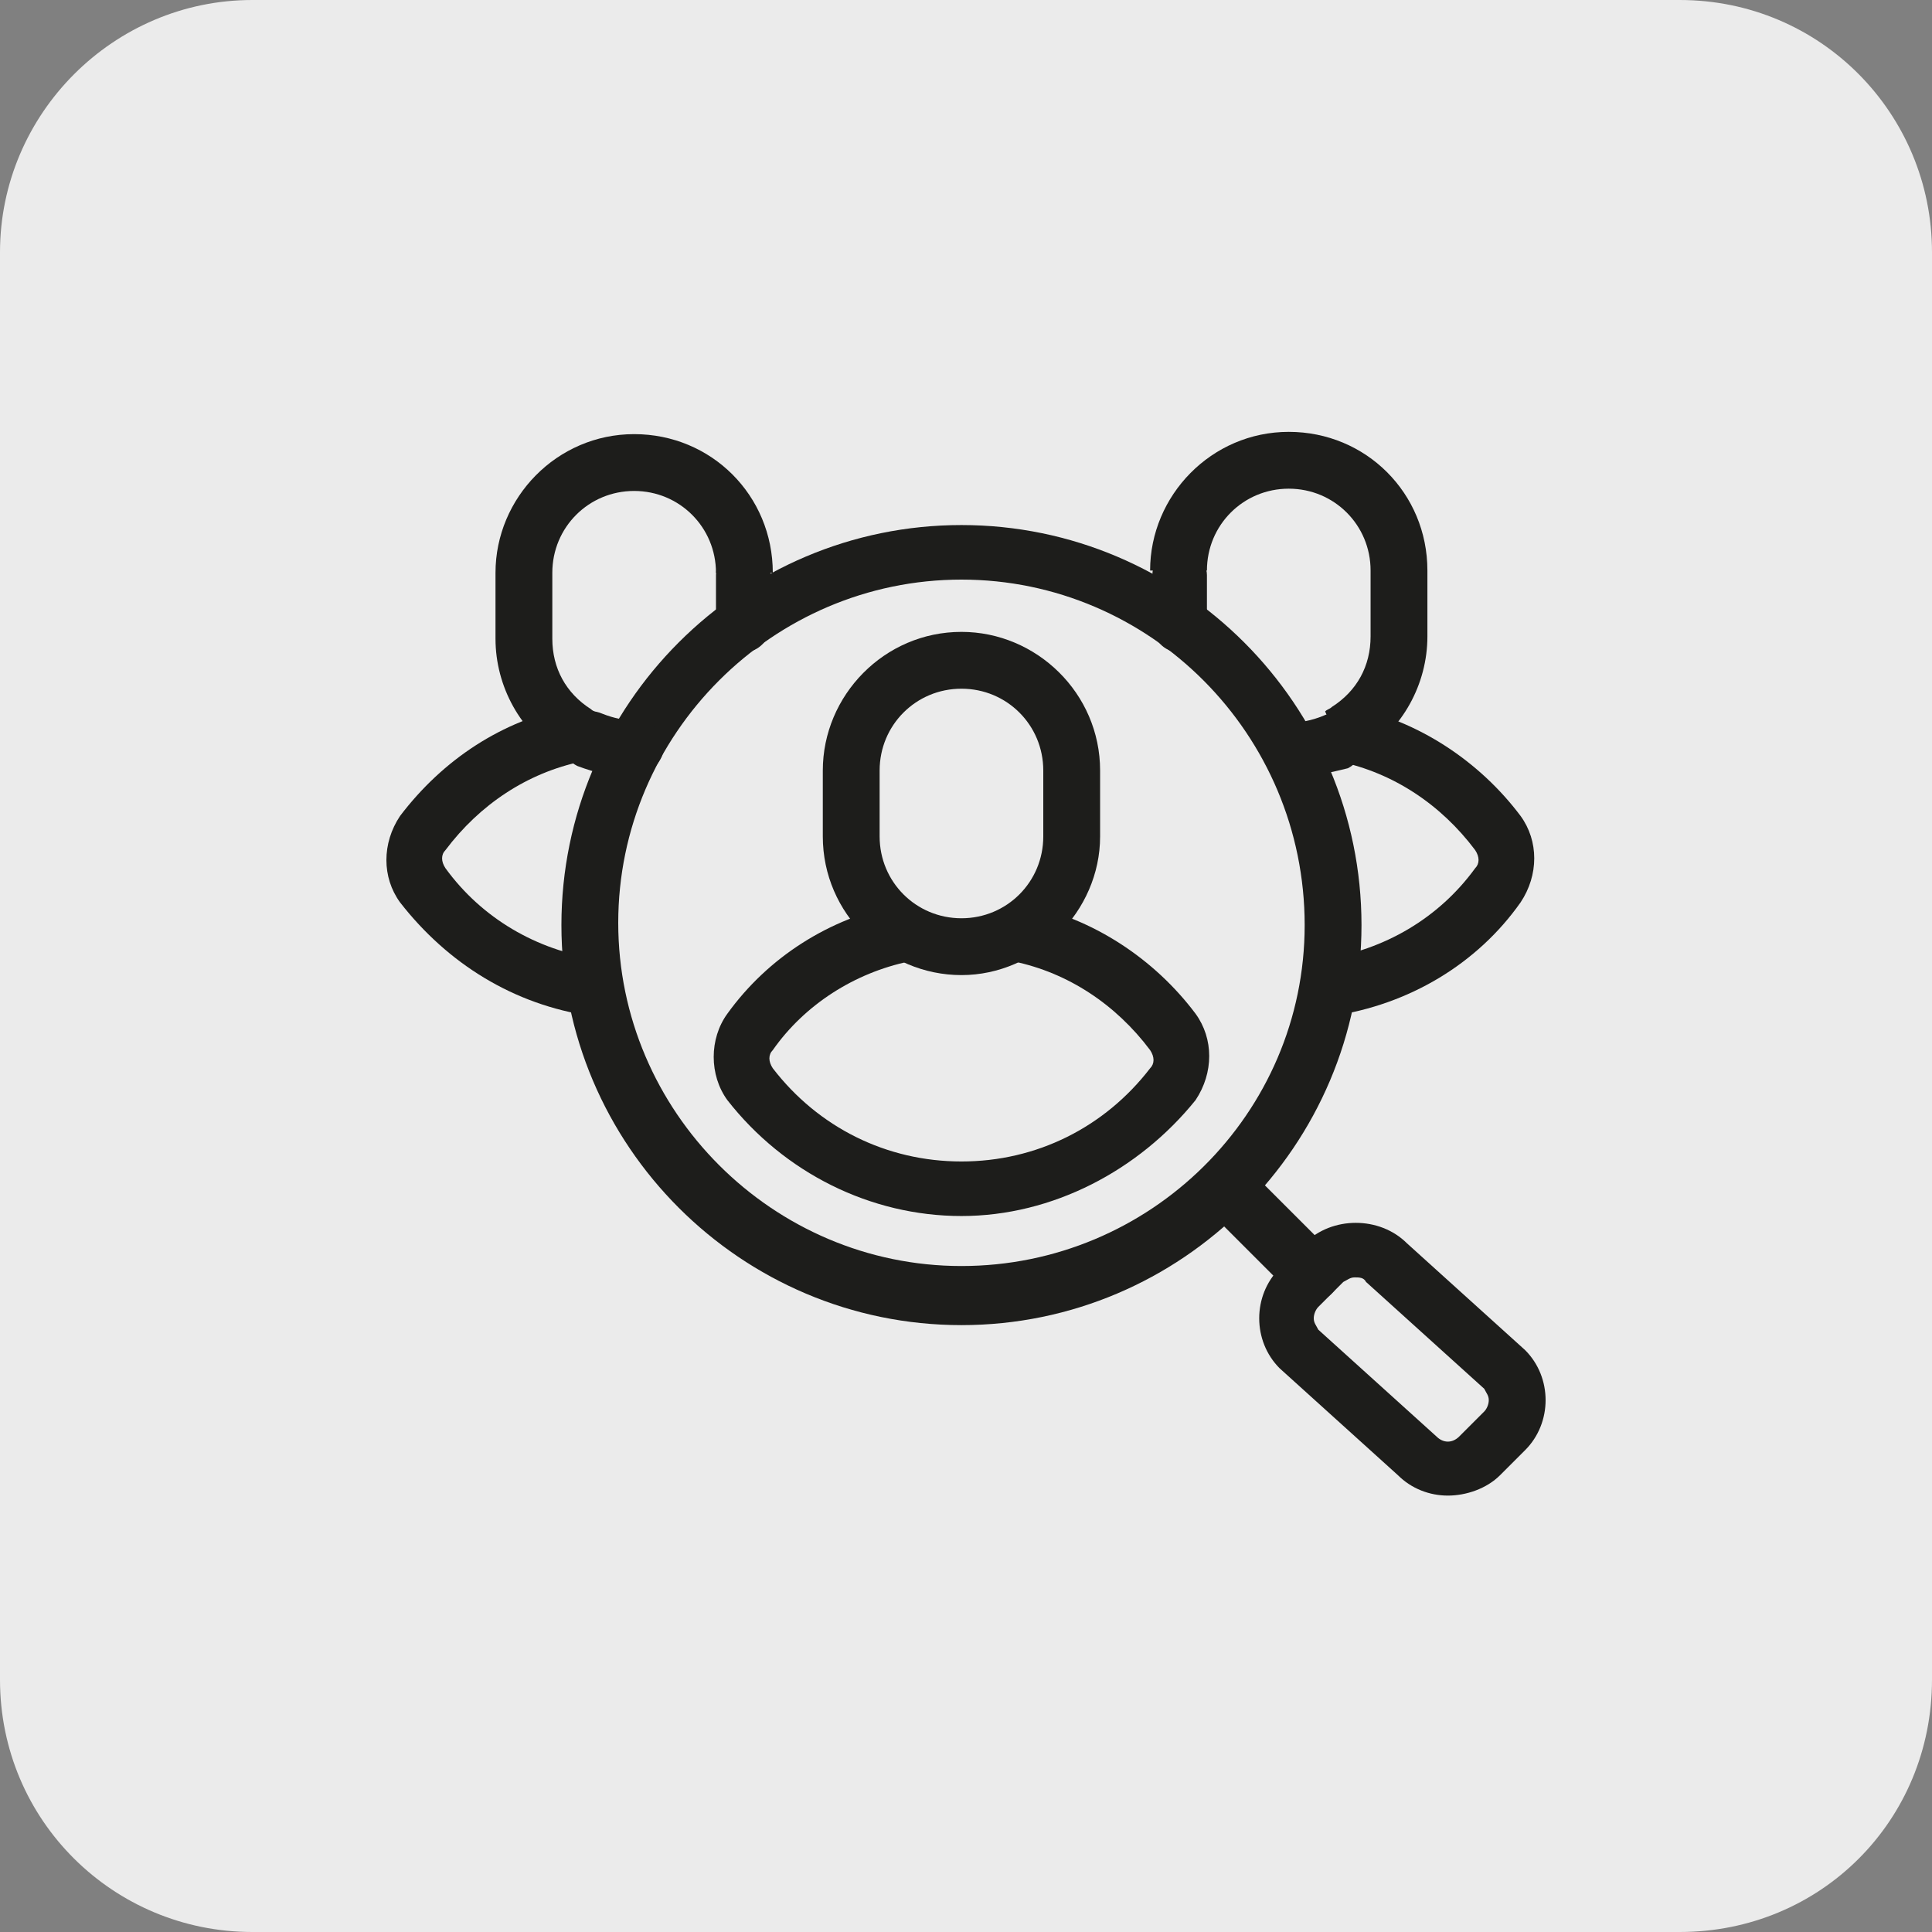
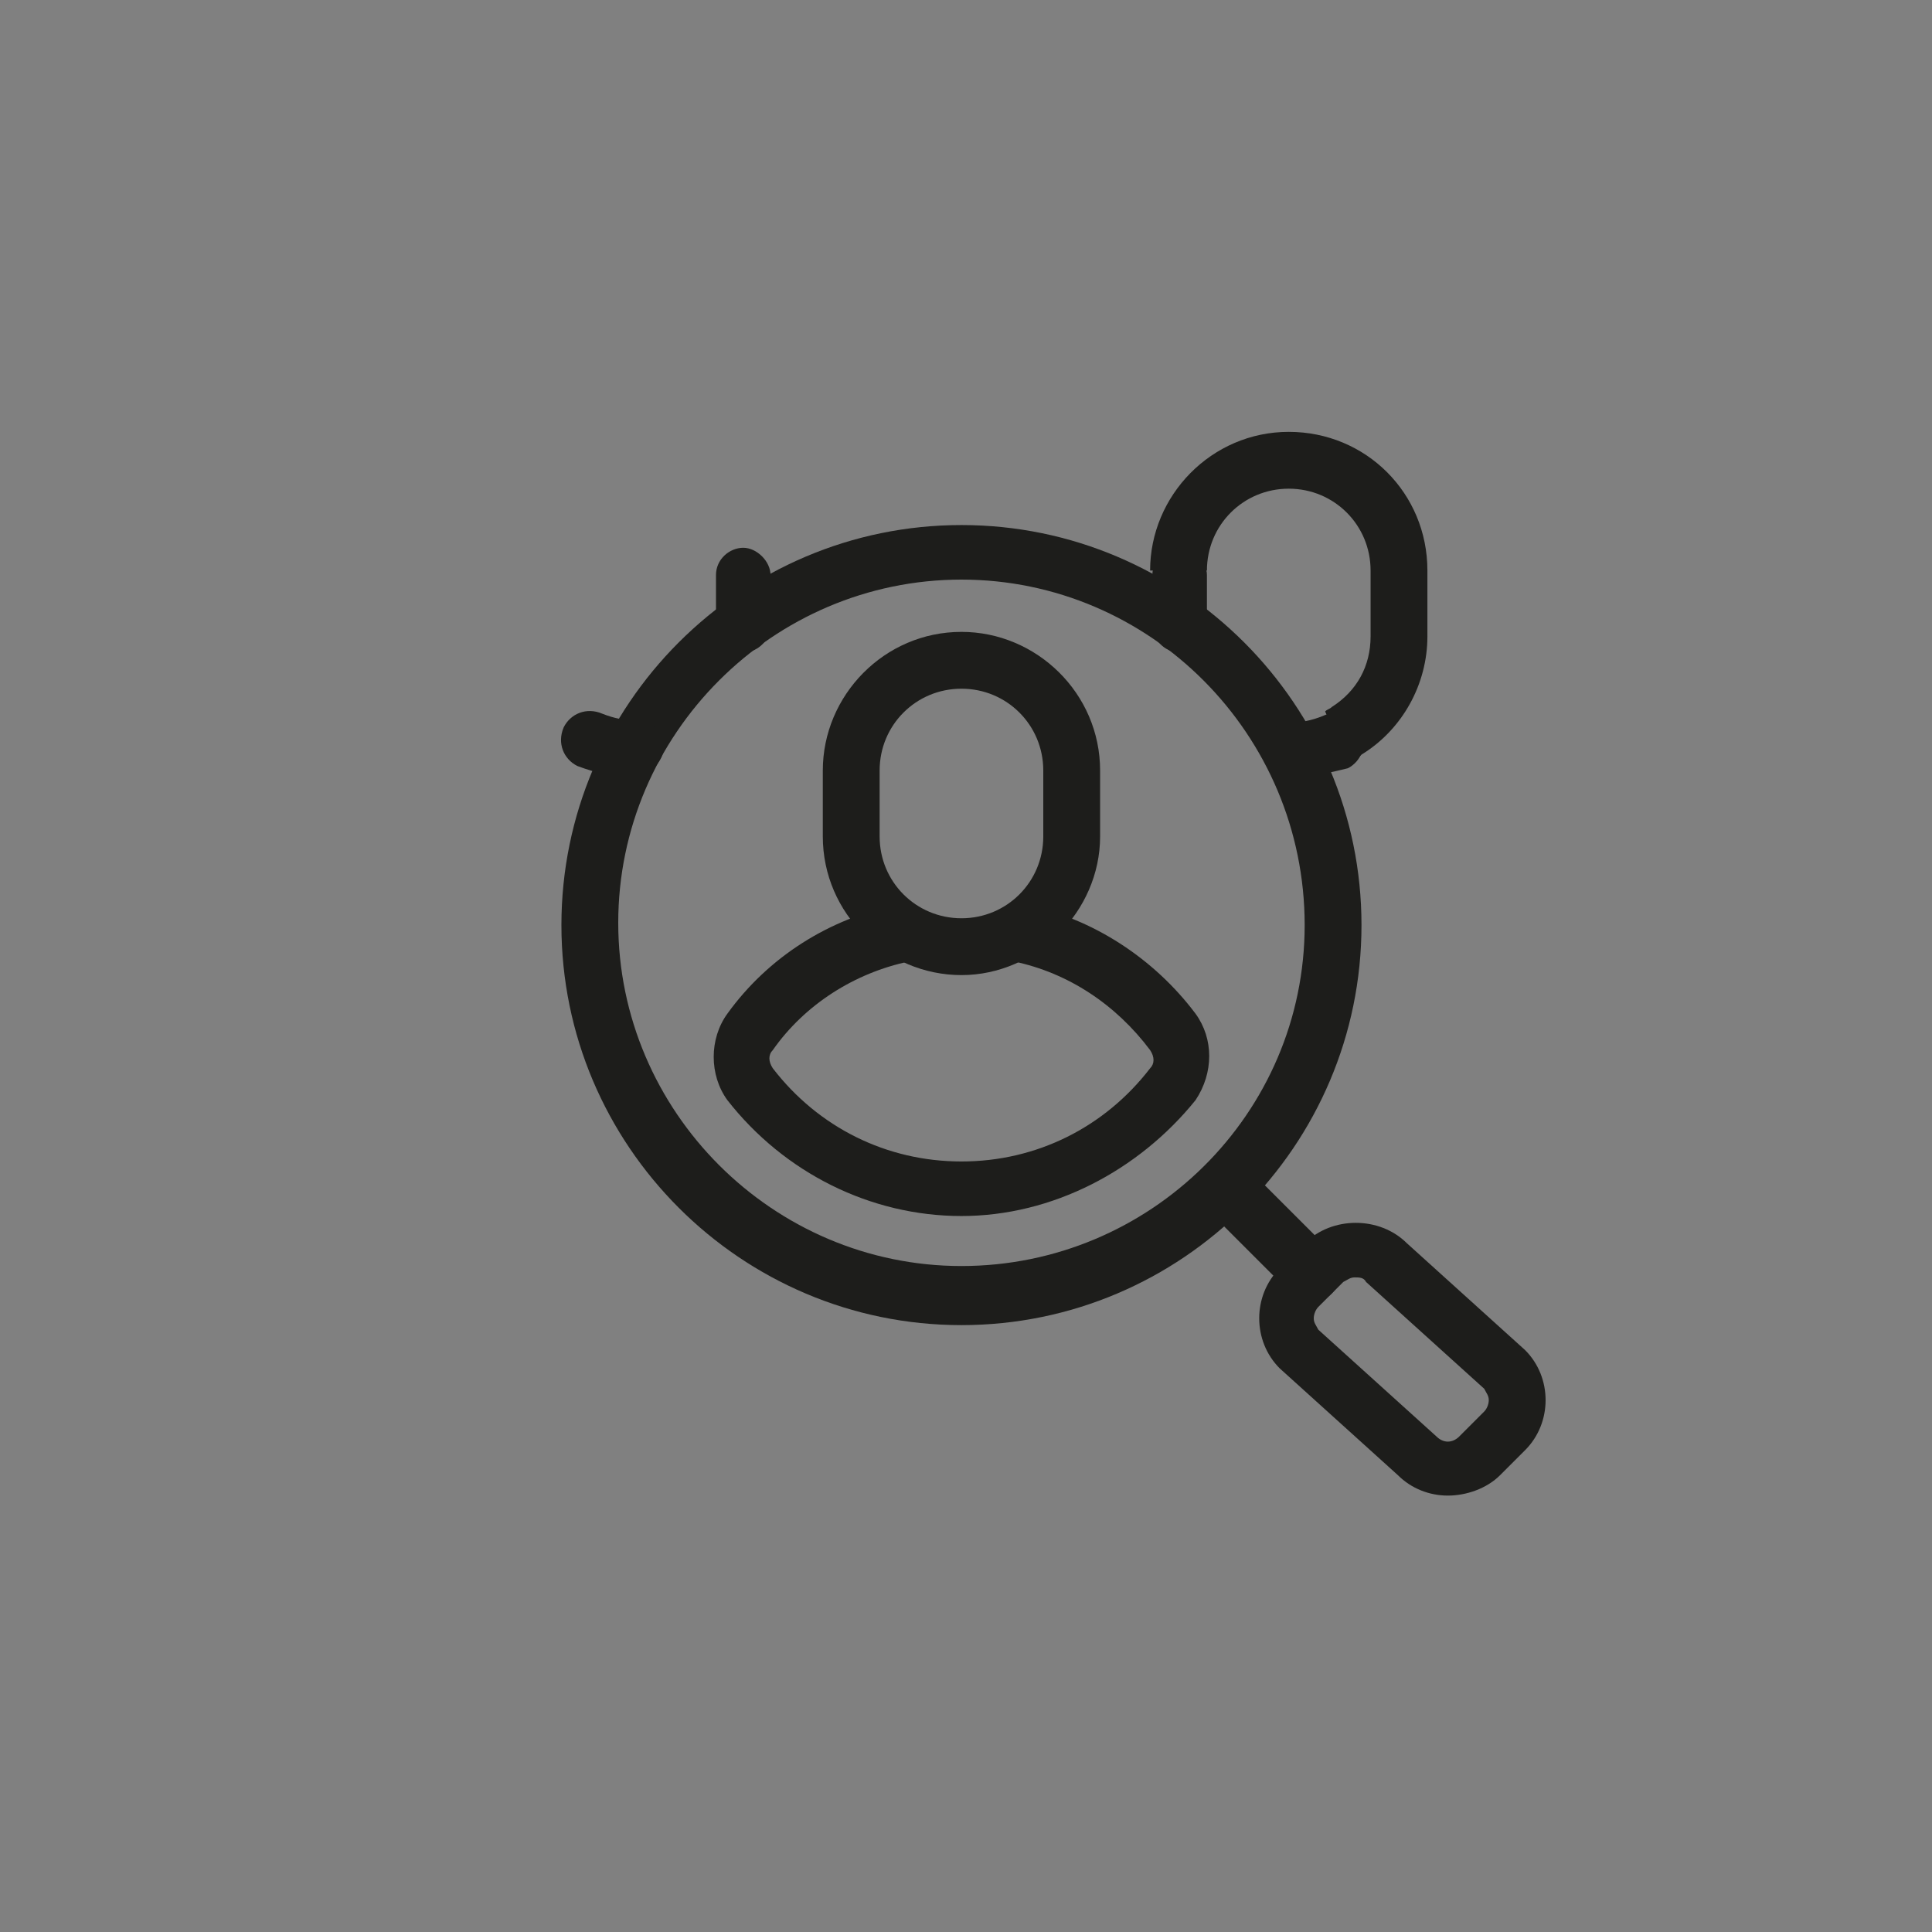
<svg xmlns="http://www.w3.org/2000/svg" version="1.1" id="Vrstva_1" x="0px" y="0px" viewBox="0 0 85 85" style="enable-background:new 0 0 85 85;" xml:space="preserve">
  <rect x="0" y="0" width="85" height="85" fill="#808080" stroke="none" />
  <style type="text/css">
	.st0{fill:#EBEBEB;}
	.st1{fill:#1D1D1B;}
</style>
-   <path class="st0" d="M73.9,85H11.1C5,85,0,80.1,0,73.9V11.1C0,5,5,0,11.1,0h62.8C80.1,0,85,5,85,11.1v62.8C85,80.1,80.1,85,73.9,85z  " />
  <g>
    <path class="st1" d="M42.3,58.3c-9.7,0-17.6-7.9-17.6-17.6c0-9.7,7.9-17.6,17.6-17.6s17.6,7.9,17.6,17.6   C59.9,50.4,52,58.3,42.3,58.3z M42.3,25.5c-8.3,0-15.1,6.8-15.1,15.1c0,8.3,6.8,15.1,15.1,15.1S57.4,49,57.4,40.7   C57.4,32.3,50.6,25.5,42.3,25.5z" />
    <path class="st1" d="M63.7,65.8c-0.8,0-1.6-0.3-2.2-0.9l-5.2-4.7c-0.6-0.6-0.9-1.4-0.9-2.2c0-0.8,0.3-1.6,0.9-2.2l1.1-1.1   c1.2-1.2,3.3-1.2,4.5,0l5.2,4.7c0.6,0.6,0.9,1.4,0.9,2.2s-0.3,1.6-0.9,2.2L66,64.9C65.4,65.5,64.5,65.8,63.7,65.8z M59.6,56.2   c-0.2,0-0.3,0.1-0.5,0.2L58,57.5c-0.1,0.1-0.2,0.3-0.2,0.5c0,0.2,0.1,0.3,0.2,0.5l5.2,4.7c0.3,0.3,0.7,0.3,1,0l1.1-1.1   c0.1-0.1,0.2-0.3,0.2-0.5s-0.1-0.3-0.2-0.5l-5.2-4.7C60,56.2,59.8,56.2,59.6,56.2z" />
    <path class="st1" d="M57.7,57.3c-0.3,0-0.6-0.1-0.9-0.4L53,53.1c-0.5-0.5-0.5-1.3,0-1.8s1.3-0.5,1.8,0l3.8,3.8   c0.5,0.5,0.5,1.3,0,1.8C58.3,57.2,58,57.3,57.7,57.3z" />
    <g>
      <path class="st1" d="M42.3,53.5c-4,0-7.8-1.9-10.3-5.1c-0.8-1.1-0.8-2.7,0-3.8c1.8-2.5,4.5-4.2,7.5-4.8c0.7-0.2,1.3,0.3,1.5,1    c0.1,0.7-0.3,1.3-1,1.5c-2.4,0.5-4.6,1.9-6,3.9c-0.2,0.2-0.2,0.5,0,0.8c2,2.6,5,4.1,8.3,4.1c3.3,0,6.3-1.5,8.3-4.1    c0.2-0.2,0.2-0.5,0-0.8c-1.5-2-3.6-3.4-6-3.9c-0.7-0.1-1.1-0.8-1-1.5c0.1-0.7,0.8-1.1,1.5-1c3,0.6,5.7,2.4,7.5,4.8    c0.8,1.1,0.8,2.6,0,3.8C50.1,51.5,46.3,53.5,42.3,53.5z" />
      <path class="st1" d="M42.3,42.9c-3.3,0-6.1-2.7-6.1-6.1v-2.9c0-3.3,2.7-6.1,6.1-6.1c3.3,0,6.1,2.7,6.1,6.1v2.9    C48.4,40.1,45.6,42.9,42.3,42.9z M42.3,30.3c-2,0-3.6,1.6-3.6,3.6v2.9c0,2,1.6,3.6,3.6,3.6s3.6-1.6,3.6-3.6v-2.9    C45.9,31.9,44.3,30.3,42.3,30.3z" />
    </g>
    <g>
-       <path class="st1" d="M58.6,44.7l-0.4-2.5c2.7-0.4,5.1-1.8,6.7-4c0.2-0.2,0.2-0.5,0-0.8c-1.5-2-3.6-3.4-6-3.9l0.5-2.4    c3,0.6,5.7,2.4,7.5,4.8c0.8,1.1,0.8,2.6,0,3.8C65,42.4,62,44.2,58.6,44.7z" />
      <path class="st1" d="M56.7,34.2c-0.7,0-1.2-0.6-1.2-1.2s0.6-1.2,1.2-1.2c0.5,0,1-0.1,1.5-0.3c0.6-0.3,1.4,0,1.7,0.6    c0.3,0.6,0,1.4-0.6,1.7C58.5,34,57.6,34.2,56.7,34.2z" />
      <path class="st1" d="M59.3,33.6l-1-2.3c0.1-0.1,0.2-0.1,0.3-0.2c1.1-0.7,1.7-1.8,1.7-3.1v-2.9c0-2-1.6-3.6-3.6-3.6    s-3.6,1.6-3.6,3.6h-2.5c0-3.3,2.7-6.1,6.1-6.1s6.1,2.7,6.1,6.1v2.9c0,2.1-1.1,4.1-2.9,5.2C59.7,33.4,59.5,33.6,59.3,33.6z" />
      <path class="st1" d="M51.9,28.7c-0.7,0-1.2-0.6-1.2-1.2v-2.2c0-0.7,0.6-1.2,1.2-1.2s1.2,0.6,1.2,1.2v2.2    C53.2,28.1,52.6,28.7,51.9,28.7z" />
    </g>
    <g>
-       <path class="st1" d="M26,44.7c-3.4-0.5-6.3-2.3-8.4-5c-0.8-1.1-0.8-2.6,0-3.8c1.9-2.5,4.5-4.2,7.5-4.8l0.5,2.4    c-2.4,0.5-4.5,1.9-6,3.9c-0.2,0.2-0.2,0.5,0,0.8c1.6,2.2,4,3.6,6.7,4L26,44.7z" />
      <path class="st1" d="M27.9,34.2c-0.9,0-1.7-0.2-2.5-0.5c-0.6-0.3-0.9-1-0.6-1.7c0.3-0.6,1-0.9,1.7-0.6c0.5,0.2,1,0.3,1.5,0.3    c0.7,0,1.2,0.6,1.2,1.2S28.5,34.2,27.9,34.2z" />
-       <path class="st1" d="M25.3,33.6c-0.2-0.1-0.4-0.2-0.6-0.3c-1.8-1.1-2.9-3.1-2.9-5.2v-2.9c0-3.3,2.7-6.1,6.1-6.1s6.1,2.7,6.1,6.1    h-2.5c0-2-1.6-3.6-3.6-3.6s-3.6,1.6-3.6,3.6v2.9c0,1.3,0.6,2.4,1.7,3.1c0.1,0.1,0.2,0.1,0.3,0.2L25.3,33.6z" />
      <path class="st1" d="M32.7,28.7c-0.7,0-1.2-0.6-1.2-1.2v-2.2c0-0.7,0.6-1.2,1.2-1.2s1.2,0.6,1.2,1.2v2.2    C33.9,28.1,33.4,28.7,32.7,28.7z" />
    </g>
  </g>
</svg>